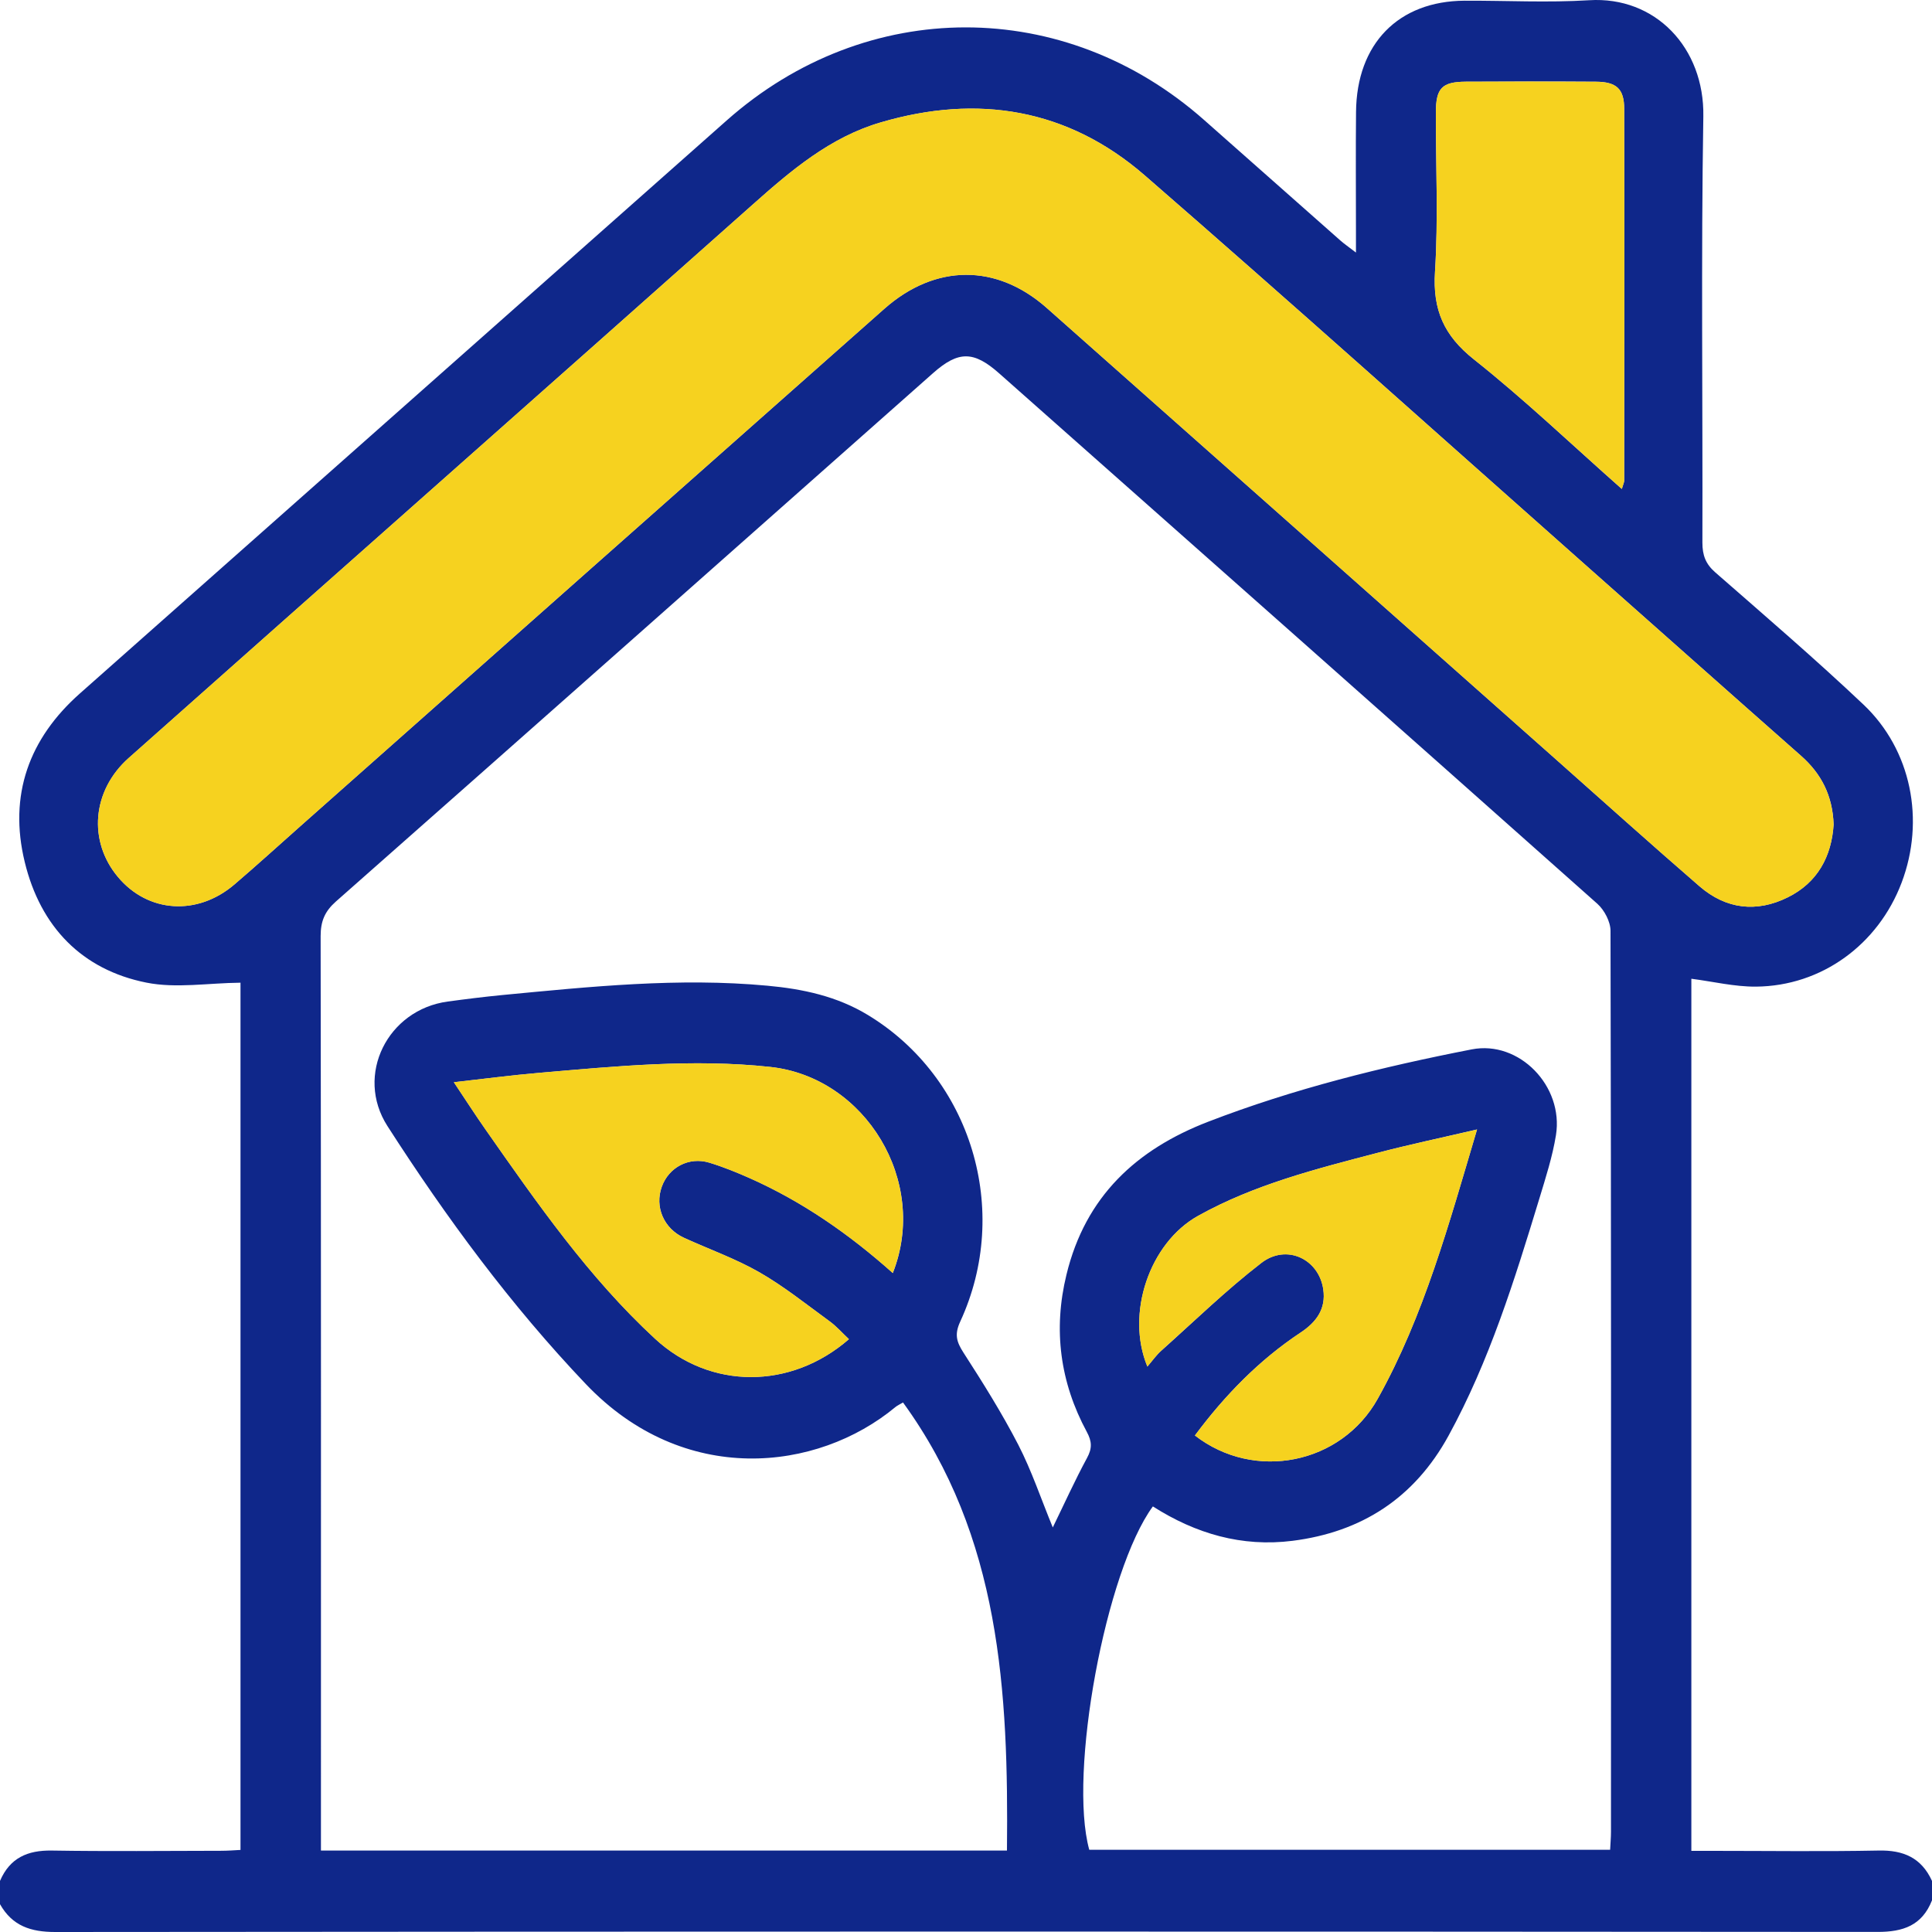
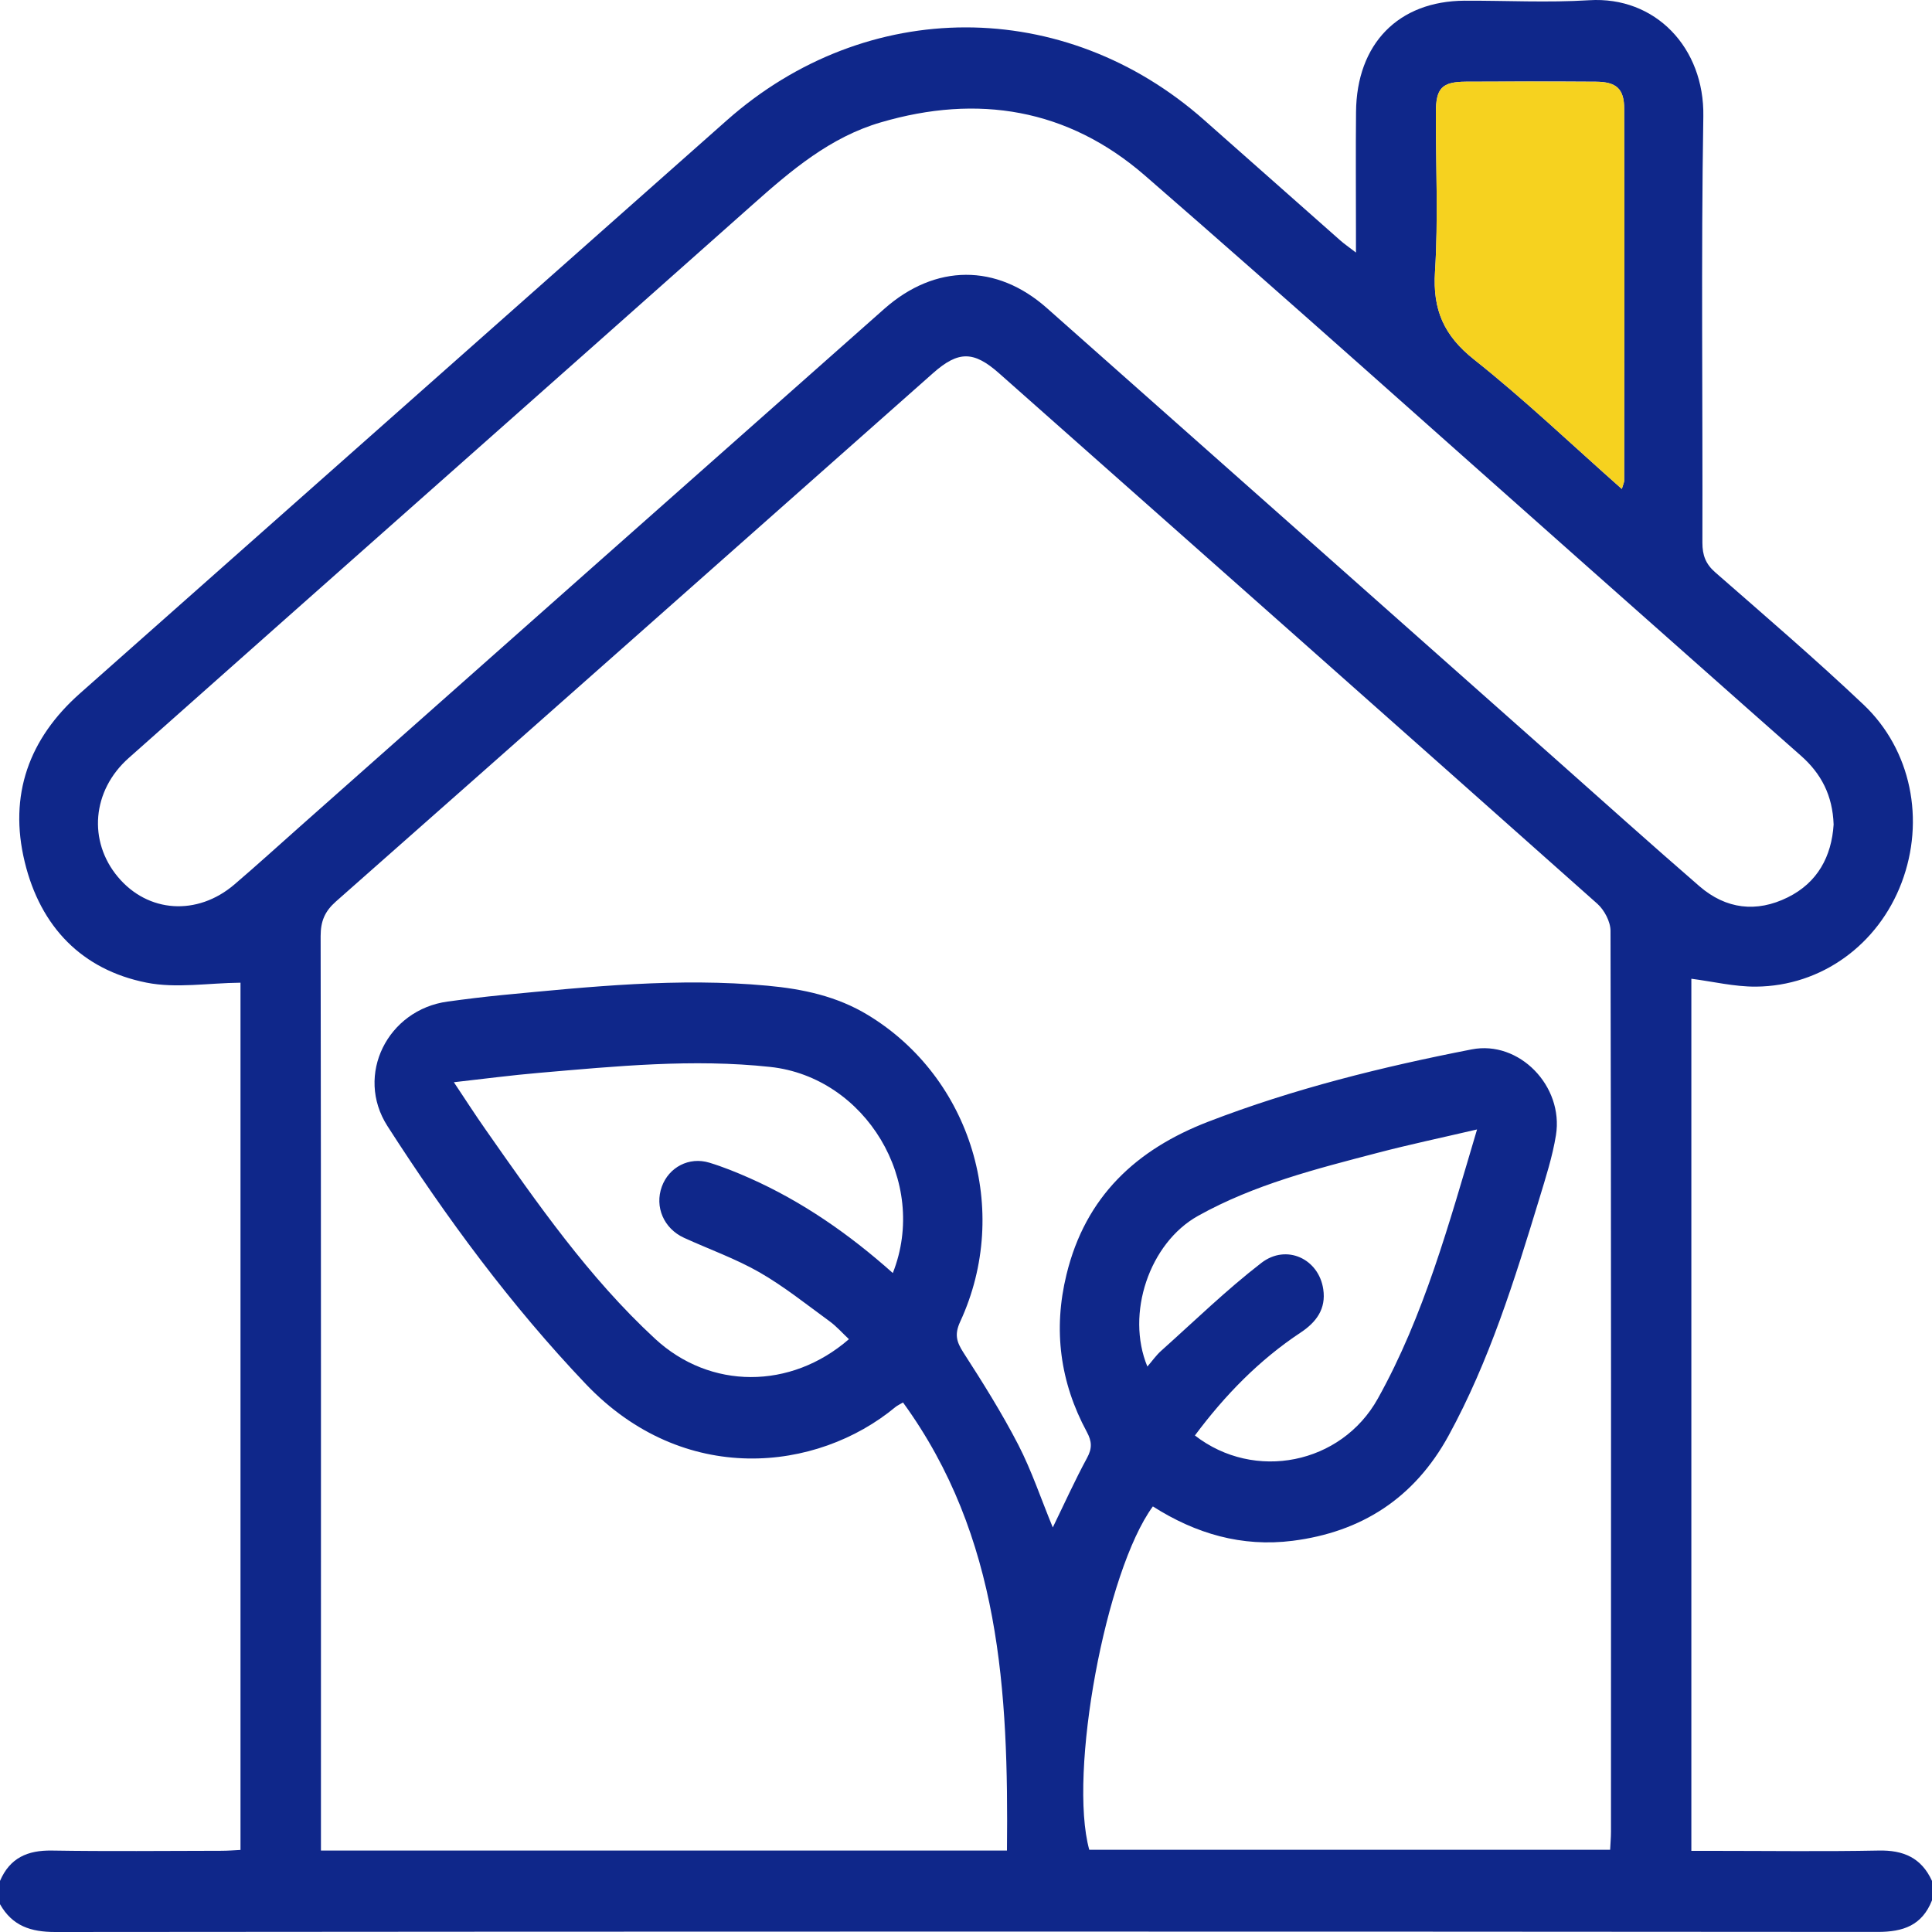
<svg xmlns="http://www.w3.org/2000/svg" width="25" height="25" viewBox="0 0 25 25" fill="none">
  <path fill-rule="evenodd" clip-rule="evenodd" d="M0 24.64C0 24.539 0 24.439 0 24.339C0.129 24.039 0.358 23.942 0.668 23.946C1.4 23.958 2.132 23.95 2.864 23.949C2.95 23.949 3.035 23.942 3.112 23.938C3.112 20.153 3.112 16.399 3.112 12.716C2.693 12.72 2.279 12.792 1.894 12.715C1.063 12.549 0.524 11.996 0.32 11.154C0.109 10.287 0.377 9.556 1.032 8.975C3.822 6.502 6.614 4.031 9.404 1.558C11.214 -0.046 13.776 -0.047 15.585 1.556C16.171 2.074 16.756 2.593 17.342 3.11C17.395 3.157 17.453 3.196 17.546 3.268C17.546 3.142 17.546 3.061 17.546 2.98C17.546 2.47 17.542 1.961 17.547 1.451C17.554 0.566 18.095 0.013 18.953 0.009C19.489 0.007 20.028 0.036 20.563 0.003C21.421 -0.051 22.056 0.619 22.041 1.506C22.011 3.344 22.034 5.183 22.029 7.022C22.029 7.185 22.071 7.298 22.196 7.407C22.84 7.97 23.49 8.528 24.112 9.116C24.734 9.704 24.912 10.615 24.607 11.421C24.304 12.223 23.571 12.76 22.722 12.767C22.444 12.769 22.166 12.701 21.886 12.665C21.886 16.41 21.886 20.168 21.886 23.95C21.986 23.95 22.074 23.95 22.161 23.95C22.877 23.95 23.593 23.96 24.309 23.946C24.627 23.939 24.862 24.037 25 24.339C25 24.422 25 24.506 25 24.59C24.871 24.917 24.625 24.999 24.297 24.999C16.436 24.993 8.575 24.993 0.714 25C0.4 25 0.16 24.923 0 24.64ZM4.153 23.946C7.129 23.946 10.076 23.946 13.03 23.946C13.051 21.888 12.946 19.883 11.685 18.148C11.641 18.174 11.611 18.187 11.587 18.207C10.572 19.049 8.846 19.239 7.581 17.91C6.609 16.889 5.776 15.758 5.014 14.572C4.589 13.911 5.017 13.064 5.794 12.96C6.028 12.928 6.262 12.899 6.497 12.876C7.639 12.767 8.781 12.648 9.931 12.755C10.387 12.797 10.829 12.89 11.232 13.135C12.567 13.945 13.091 15.661 12.425 17.102C12.35 17.265 12.376 17.361 12.466 17.501C12.717 17.89 12.964 18.284 13.177 18.696C13.349 19.03 13.47 19.393 13.623 19.765C13.775 19.453 13.91 19.154 14.066 18.866C14.134 18.741 14.13 18.652 14.063 18.528C13.717 17.887 13.626 17.206 13.8 16.494C14.046 15.479 14.708 14.872 15.634 14.515C16.741 14.088 17.886 13.805 19.044 13.579C19.658 13.459 20.236 14.054 20.134 14.689C20.089 14.967 20.001 15.239 19.919 15.51C19.599 16.561 19.273 17.611 18.744 18.578C18.3 19.388 17.616 19.825 16.726 19.938C16.069 20.021 15.472 19.846 14.918 19.493C14.306 20.328 13.822 22.947 14.095 23.936C16.337 23.936 18.579 23.936 20.835 23.936C20.839 23.85 20.846 23.777 20.846 23.703C20.847 19.817 20.849 15.931 20.84 12.045C20.84 11.927 20.76 11.776 20.671 11.696C18.094 9.404 15.512 7.118 12.93 4.832C12.6 4.539 12.402 4.538 12.075 4.827C9.5 7.107 6.925 9.39 4.346 11.666C4.203 11.793 4.149 11.92 4.149 12.113C4.155 15.957 4.153 19.801 4.153 23.646C4.153 23.737 4.153 23.829 4.153 23.946ZM23.727 10.669C23.714 10.292 23.566 10.01 23.304 9.779C22.347 8.935 21.394 8.087 20.439 7.242C18.566 5.583 16.703 3.911 14.815 2.271C13.815 1.403 12.65 1.216 11.399 1.583C10.746 1.773 10.24 2.202 9.739 2.648C7.051 5.038 4.355 7.419 1.666 9.808C1.189 10.231 1.138 10.885 1.526 11.348C1.914 11.812 2.551 11.856 3.032 11.446C3.32 11.2 3.6 10.945 3.883 10.694C6.403 8.461 8.921 6.227 11.442 3.997C12.103 3.412 12.896 3.41 13.546 3.986C15.733 5.923 17.919 7.863 20.105 9.801C20.733 10.358 21.358 10.92 21.992 11.469C22.335 11.765 22.729 11.812 23.133 11.612C23.52 11.421 23.701 11.081 23.727 10.669ZM11.553 16.473C12.021 15.289 11.198 13.939 9.967 13.806C8.965 13.698 7.969 13.797 6.972 13.883C6.619 13.913 6.267 13.96 5.873 14.004C6.025 14.232 6.149 14.425 6.281 14.613C6.95 15.569 7.618 16.53 8.476 17.323C9.19 17.984 10.233 17.983 10.985 17.329C10.901 17.25 10.824 17.162 10.733 17.096C10.435 16.879 10.145 16.646 9.828 16.464C9.517 16.286 9.177 16.166 8.851 16.017C8.589 15.897 8.469 15.616 8.564 15.355C8.655 15.104 8.916 14.965 9.179 15.045C9.357 15.099 9.531 15.17 9.703 15.246C10.379 15.547 10.983 15.965 11.553 16.473ZM20.986 6.327C21.005 6.264 21.017 6.241 21.017 6.218C21.019 4.615 21.021 3.013 21.017 1.41C21.017 1.149 20.917 1.059 20.649 1.057C20.089 1.053 19.528 1.054 18.968 1.057C18.657 1.059 18.58 1.141 18.58 1.461C18.579 2.146 18.612 2.832 18.569 3.514C18.537 4.012 18.686 4.344 19.073 4.651C19.727 5.17 20.334 5.75 20.986 6.327ZM19.113 14.615C18.646 14.724 18.233 14.811 17.825 14.918C17.03 15.126 16.231 15.327 15.503 15.733C14.873 16.084 14.564 17 14.847 17.683C14.912 17.608 14.963 17.534 15.028 17.477C15.456 17.094 15.87 16.691 16.322 16.342C16.648 16.091 17.066 16.291 17.123 16.683C17.161 16.938 17.032 17.109 16.832 17.242C16.294 17.598 15.85 18.054 15.462 18.575C16.232 19.173 17.356 18.948 17.829 18.098C18.427 17.025 18.748 15.842 19.113 14.615Z" fill="#0F278A" />
-   <path fill-rule="evenodd" clip-rule="evenodd" d="M23.727 10.669C23.701 11.081 23.52 11.421 23.133 11.612C22.729 11.812 22.335 11.765 21.992 11.469C21.357 10.92 20.733 10.358 20.105 9.801C17.919 7.863 15.733 5.923 13.546 3.986C12.896 3.41 12.103 3.412 11.442 3.997C8.921 6.227 6.402 8.461 3.883 10.694C3.6 10.945 3.32 11.2 3.032 11.446C2.551 11.856 1.914 11.812 1.526 11.348C1.138 10.885 1.189 10.231 1.665 9.808C4.355 7.419 7.051 5.038 9.739 2.648C10.24 2.202 10.746 1.773 11.399 1.583C12.65 1.216 13.815 1.403 14.814 2.271C16.703 3.911 18.565 5.583 20.439 7.242C21.394 8.087 22.347 8.936 23.304 9.779C23.566 10.01 23.713 10.292 23.727 10.669Z" fill="#F5CD07" fill-opacity="0.9" />
-   <path fill-rule="evenodd" clip-rule="evenodd" d="M11.552 16.473C10.983 15.965 10.378 15.547 9.702 15.246C9.531 15.17 9.356 15.099 9.178 15.045C8.915 14.966 8.655 15.104 8.564 15.355C8.468 15.616 8.588 15.897 8.85 16.017C9.176 16.166 9.517 16.286 9.827 16.464C10.145 16.646 10.435 16.879 10.733 17.096C10.824 17.162 10.9 17.25 10.985 17.329C10.233 17.983 9.189 17.984 8.475 17.323C7.617 16.53 6.95 15.569 6.28 14.613C6.149 14.425 6.025 14.232 5.872 14.004C6.266 13.96 6.618 13.913 6.972 13.883C7.969 13.797 8.965 13.699 9.967 13.806C11.197 13.939 12.021 15.289 11.552 16.473Z" fill="#F5CD07" fill-opacity="0.9" />
  <path fill-rule="evenodd" clip-rule="evenodd" d="M20.987 6.327C20.334 5.75 19.727 5.17 19.073 4.651C18.686 4.344 18.537 4.012 18.569 3.514C18.612 2.832 18.579 2.146 18.58 1.461C18.58 1.141 18.657 1.059 18.968 1.057C19.528 1.054 20.089 1.054 20.649 1.058C20.917 1.059 21.017 1.149 21.017 1.41C21.021 3.013 21.019 4.615 21.017 6.218C21.017 6.241 21.005 6.264 20.987 6.327Z" fill="#F5CD07" fill-opacity="0.9" />
-   <path fill-rule="evenodd" clip-rule="evenodd" d="M19.113 14.616C18.748 15.843 18.427 17.025 17.829 18.098C17.355 18.948 16.232 19.173 15.462 18.575C15.85 18.055 16.294 17.598 16.831 17.242C17.032 17.109 17.16 16.939 17.123 16.684C17.065 16.292 16.647 16.092 16.322 16.343C15.869 16.692 15.455 17.094 15.027 17.477C14.963 17.534 14.912 17.608 14.847 17.684C14.563 17.001 14.873 16.084 15.503 15.733C16.231 15.328 17.03 15.126 17.825 14.918C18.232 14.811 18.645 14.725 19.113 14.616Z" fill="#F5CD07" fill-opacity="0.9" />
</svg>